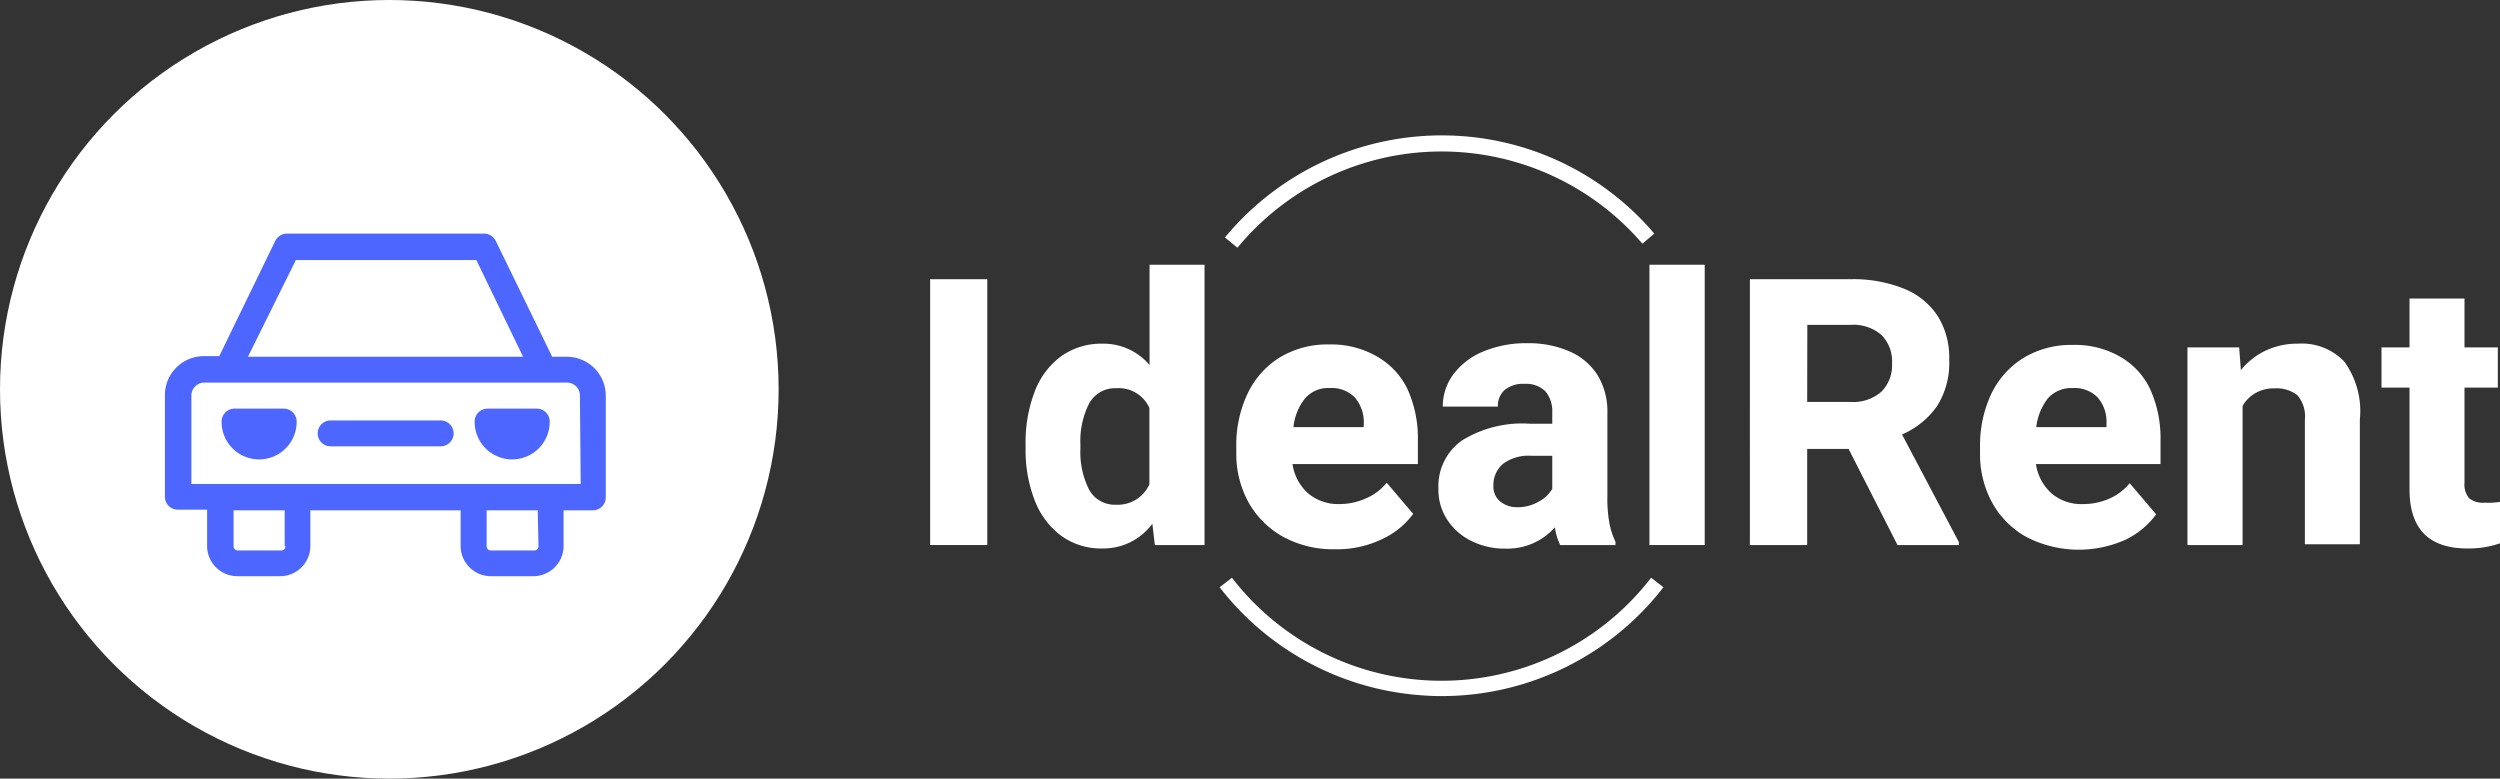
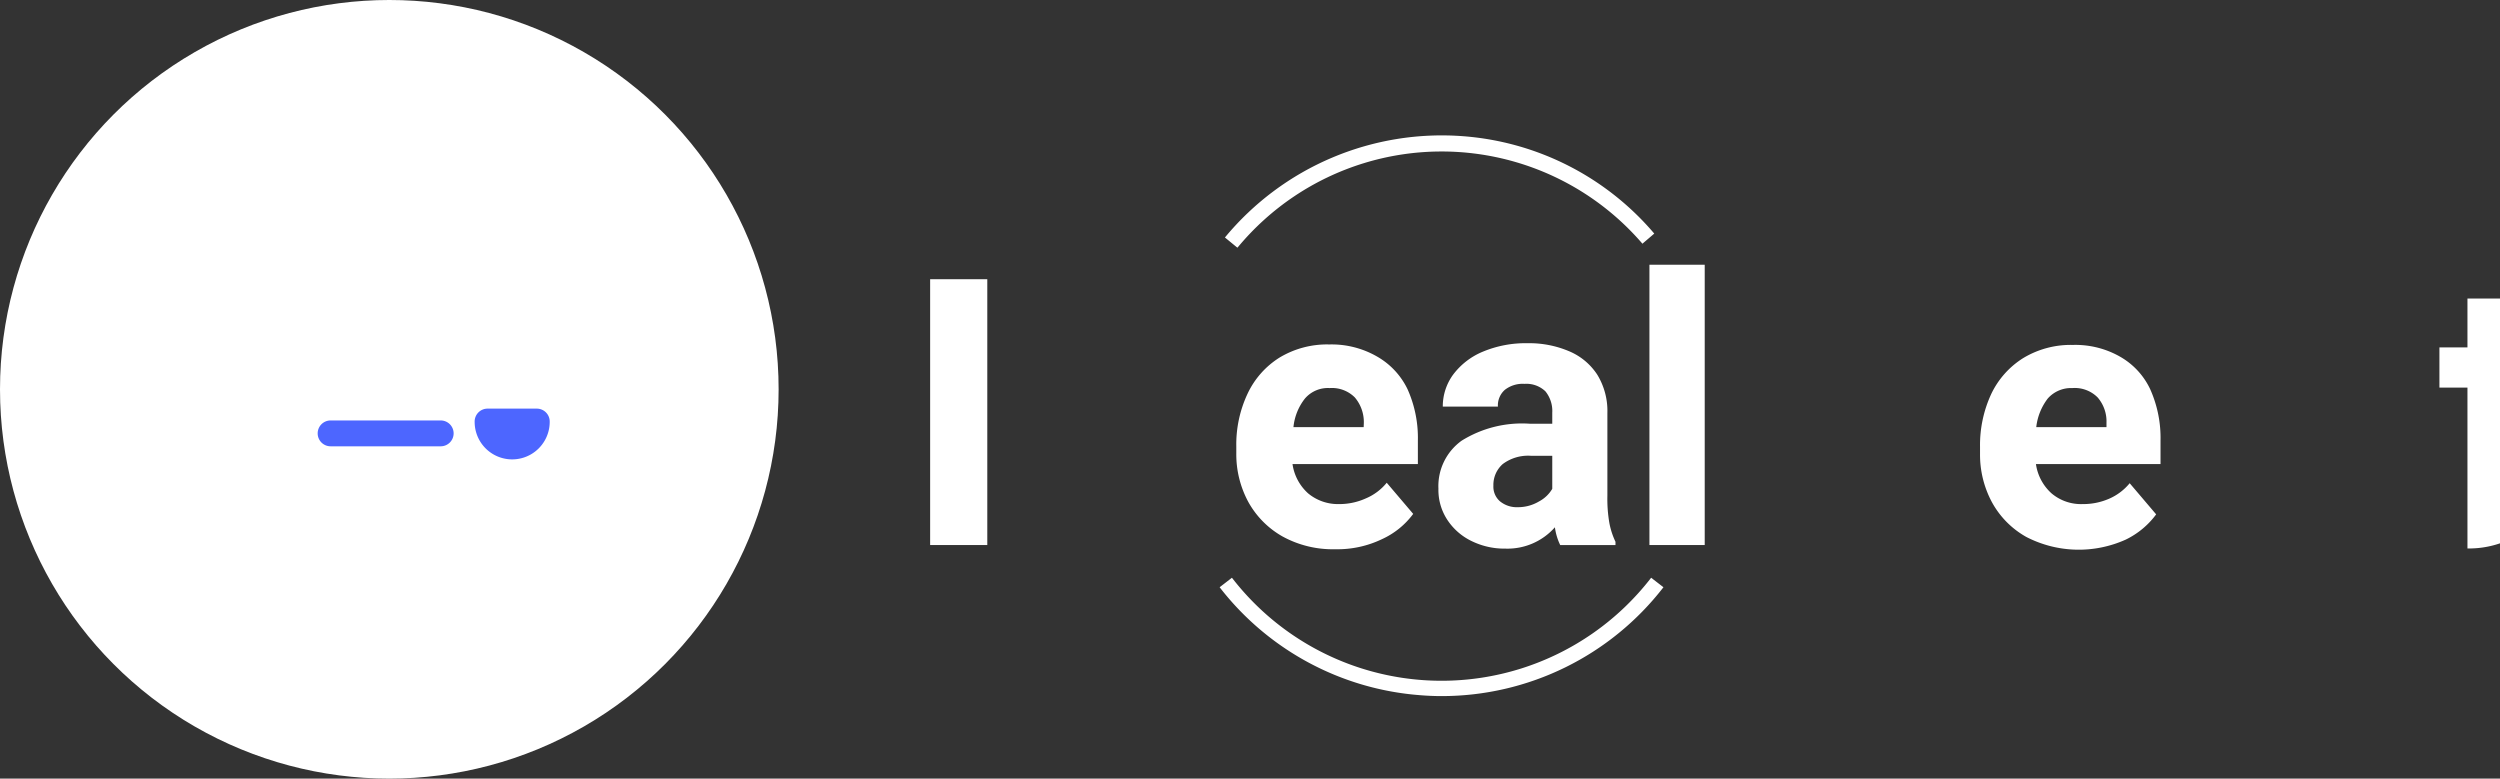
<svg xmlns="http://www.w3.org/2000/svg" viewBox="0 0 160.54 50">
  <rect x="0" y="0" width="160.54" height="50" fill="#333333" stroke="none" />
  <defs>
    <style>.cls-1{fill:#fff;}.cls-2{fill:#4d66ff;}</style>
  </defs>
  <title>Asset 6</title>
  <g id="Layer_2" data-name="Layer 2">
    <g id="Layer_1-2" data-name="Layer 1">
      <circle class="cls-1" cx="25" cy="25" r="25" />
      <path class="cls-1" d="M59.73,35V17.93H63.4V35Z" />
-       <path class="cls-1" d="M77.35,17V35H74.16L74,33.63a3.9,3.9,0,0,1-3.21,1.59,4.33,4.33,0,0,1-2.65-.82,5.09,5.09,0,0,1-1.7-2.28,8.86,8.86,0,0,1-.58-3.32v-.25a9.05,9.05,0,0,1,.58-3.39,5,5,0,0,1,1.7-2.28,4.44,4.44,0,0,1,2.68-.81,3.87,3.87,0,0,1,3,1.37V17ZM73.81,31.1V26.2a2.15,2.15,0,0,0-2.11-1.27,1.89,1.89,0,0,0-1.77,1,5.33,5.33,0,0,0-.55,2.63v.25a5.35,5.35,0,0,0,.54,2.6,1.87,1.87,0,0,0,1.75,1A2.22,2.22,0,0,0,73.81,31.1Z" />
      <path class="cls-1" d="M91.05,29.8H83a3.12,3.12,0,0,0,1,1.88,3,3,0,0,0,2,.69A4.12,4.12,0,0,0,87.72,32a3.45,3.45,0,0,0,1.33-1l1.7,2a5.14,5.14,0,0,1-2,1.62,6.6,6.6,0,0,1-3,.65,6.7,6.7,0,0,1-3.39-.82,5.72,5.72,0,0,1-2.2-2.22,6.43,6.43,0,0,1-.77-3.11v-.45a7.66,7.66,0,0,1,.72-3.38,5.49,5.49,0,0,1,2.06-2.33,5.91,5.91,0,0,1,3.19-.84,5.84,5.84,0,0,1,3.06.77A4.82,4.82,0,0,1,90.39,25a7.65,7.65,0,0,1,.66,3.3Zm-3.47-2.65A2.45,2.45,0,0,0,87,25.52a2.08,2.08,0,0,0-1.62-.6,1.94,1.94,0,0,0-1.58.67,3.52,3.52,0,0,0-.74,1.84h4.51Z" />
      <path class="cls-1" d="M103.35,33.6a4.89,4.89,0,0,0,.39,1.19V35h-3.55a3.74,3.74,0,0,1-.34-1.14,4.06,4.06,0,0,1-3.18,1.37,4.78,4.78,0,0,1-2.18-.49,3.87,3.87,0,0,1-1.55-1.36,3.49,3.49,0,0,1-.57-2,3.59,3.59,0,0,1,1.49-3.08,7.33,7.33,0,0,1,4.38-1.09h1.44v-.71a2,2,0,0,0-.44-1.37,1.76,1.76,0,0,0-1.34-.48,1.86,1.86,0,0,0-1.26.38,1.33,1.33,0,0,0-.45,1.08H92.65a3.45,3.45,0,0,1,.67-2.06,4.56,4.56,0,0,1,1.91-1.47,7.12,7.12,0,0,1,2.86-.54,6.54,6.54,0,0,1,2.66.51,4,4,0,0,1,1.82,1.51,4.46,4.46,0,0,1,.65,2.46v5.31A9.07,9.07,0,0,0,103.35,33.6Zm-4.52-1.4a2.15,2.15,0,0,0,.85-.81V29.27H98.33a2.72,2.72,0,0,0-1.83.53,1.78,1.78,0,0,0-.6,1.39,1.24,1.24,0,0,0,.42,1,1.7,1.7,0,0,0,1.15.38A2.64,2.64,0,0,0,98.83,32.2Z" />
      <path class="cls-1" d="M105.92,35V17h3.55V35Z" />
-       <path class="cls-1" d="M125.79,34.81V35h-3.94l-3.14-6.17h-2.66V35h-3.68V17.93h6.45a8.73,8.73,0,0,1,3.4.59,4.67,4.67,0,0,1,2.19,1.74,5,5,0,0,1,.76,2.82,5.2,5.2,0,0,1-.78,3,5.33,5.33,0,0,1-2.25,1.82Zm-9.74-9h2.77a2.75,2.75,0,0,0,2-.66,2.4,2.4,0,0,0,.68-1.8,2.42,2.42,0,0,0-.67-1.83,2.76,2.76,0,0,0-2-.66h-2.77Z" />
      <path class="cls-1" d="M138.74,29.8h-8a3.12,3.12,0,0,0,1,1.88,2.93,2.93,0,0,0,2,.69,4.15,4.15,0,0,0,1.69-.34,3.52,3.52,0,0,0,1.33-1l1.7,2a5.29,5.29,0,0,1-1.95,1.62,7.34,7.34,0,0,1-6.39-.17,5.66,5.66,0,0,1-2.2-2.22,6.43,6.43,0,0,1-.77-3.11v-.45a7.8,7.8,0,0,1,.71-3.38,5.51,5.51,0,0,1,2.07-2.33,5.9,5.9,0,0,1,3.18-.84,5.79,5.79,0,0,1,3.06.77A4.71,4.71,0,0,1,138.08,25a7.65,7.65,0,0,1,.66,3.3Zm-3.47-2.65a2.35,2.35,0,0,0-.57-1.63,2.07,2.07,0,0,0-1.62-.6,2,2,0,0,0-1.58.67,3.7,3.7,0,0,0-.74,1.84h4.51Z" />
-       <path class="cls-1" d="M150.54,23.22a5.42,5.42,0,0,1,1,3.73v8h-3.53v-8a2.09,2.09,0,0,0-.48-1.57,2.19,2.19,0,0,0-1.49-.44,2.32,2.32,0,0,0-1.2.3,2.2,2.2,0,0,0-.83.83V35h-3.54V22.31h3.32l.11,1.46a4.53,4.53,0,0,1,1.6-1.26,4.74,4.74,0,0,1,2.05-.44A3.76,3.76,0,0,1,150.54,23.22Z" />
-       <path class="cls-1" d="M160.54,32.23v2.66a6.15,6.15,0,0,1-2.09.33q-3.72,0-3.72-3.79V24.89h-1.8V22.31h1.8V19.17h3.53v3.14h2.14v2.58h-2.14V31a1.38,1.38,0,0,0,.3,1,1.43,1.43,0,0,0,1,.28A4.71,4.71,0,0,0,160.54,32.23Z" />
-       <path class="cls-2" d="M36.41,22.91h-.95L31.85,15.5A.84.84,0,0,0,31.1,15H18.43a.84.84,0,0,0-.75.46l-3.6,7.41h-1a2.5,2.5,0,0,0-2.49,2.49v6.54a.83.83,0,0,0,.83.83h1.88v2.31A1.94,1.94,0,0,0,15.27,37H18a1.94,1.94,0,0,0,1.93-1.93V32.77h9.65v2.31A1.94,1.94,0,0,0,31.52,37h2.74a1.94,1.94,0,0,0,1.93-1.93V32.77h1.88a.83.83,0,0,0,.83-.83V25.4A2.5,2.5,0,0,0,36.41,22.91ZM19,16.7H30.59l3,6.21H15.92Zm-.67,18.38a.27.27,0,0,1-.27.27H15.27a.27.27,0,0,1-.27-.27V32.77h3.28v2.31Zm16.25,0a.27.27,0,0,1-.27.27H31.52a.27.27,0,0,1-.27-.27V32.77h3.28Zm2.71-4h-25V25.4a.83.83,0,0,1,.83-.83H36.41a.83.83,0,0,1,.83.83Z" />
+       <path class="cls-1" d="M160.54,32.23v2.66a6.15,6.15,0,0,1-2.09.33V24.89h-1.8V22.31h1.8V19.17h3.53v3.14h2.14v2.58h-2.14V31a1.38,1.38,0,0,0,.3,1,1.43,1.43,0,0,0,1,.28A4.71,4.71,0,0,0,160.54,32.23Z" />
      <path class="cls-2" d="M28.3,27H21.23a.83.83,0,1,0,0,1.66H28.3a.83.83,0,0,0,0-1.66Z" />
-       <path class="cls-2" d="M18.22,26.24H15.06a.83.83,0,0,0-.83.85,2.41,2.41,0,0,0,4.82,0A.83.83,0,0,0,18.22,26.24Z" />
      <path class="cls-2" d="M34.47,26.24H31.31a.83.83,0,0,0-.83.85,2.41,2.41,0,0,0,4.82,0A.83.83,0,0,0,34.47,26.24Z" />
      <path class="cls-1" d="M92.57,44.7q-.69,0-1.41-.06a18,18,0,0,1-12.84-6.93l.79-.61a17,17,0,0,0,26.92,0l.79.61A18,18,0,0,1,92.57,44.7Z" />
      <path class="cls-1" d="M79.44,15.89l-.78-.64A18.07,18.07,0,0,1,94,8.75,17.87,17.87,0,0,1,106.23,15l-.76.65a17,17,0,0,0-26,.25Z" />
    </g>
  </g>
</svg>